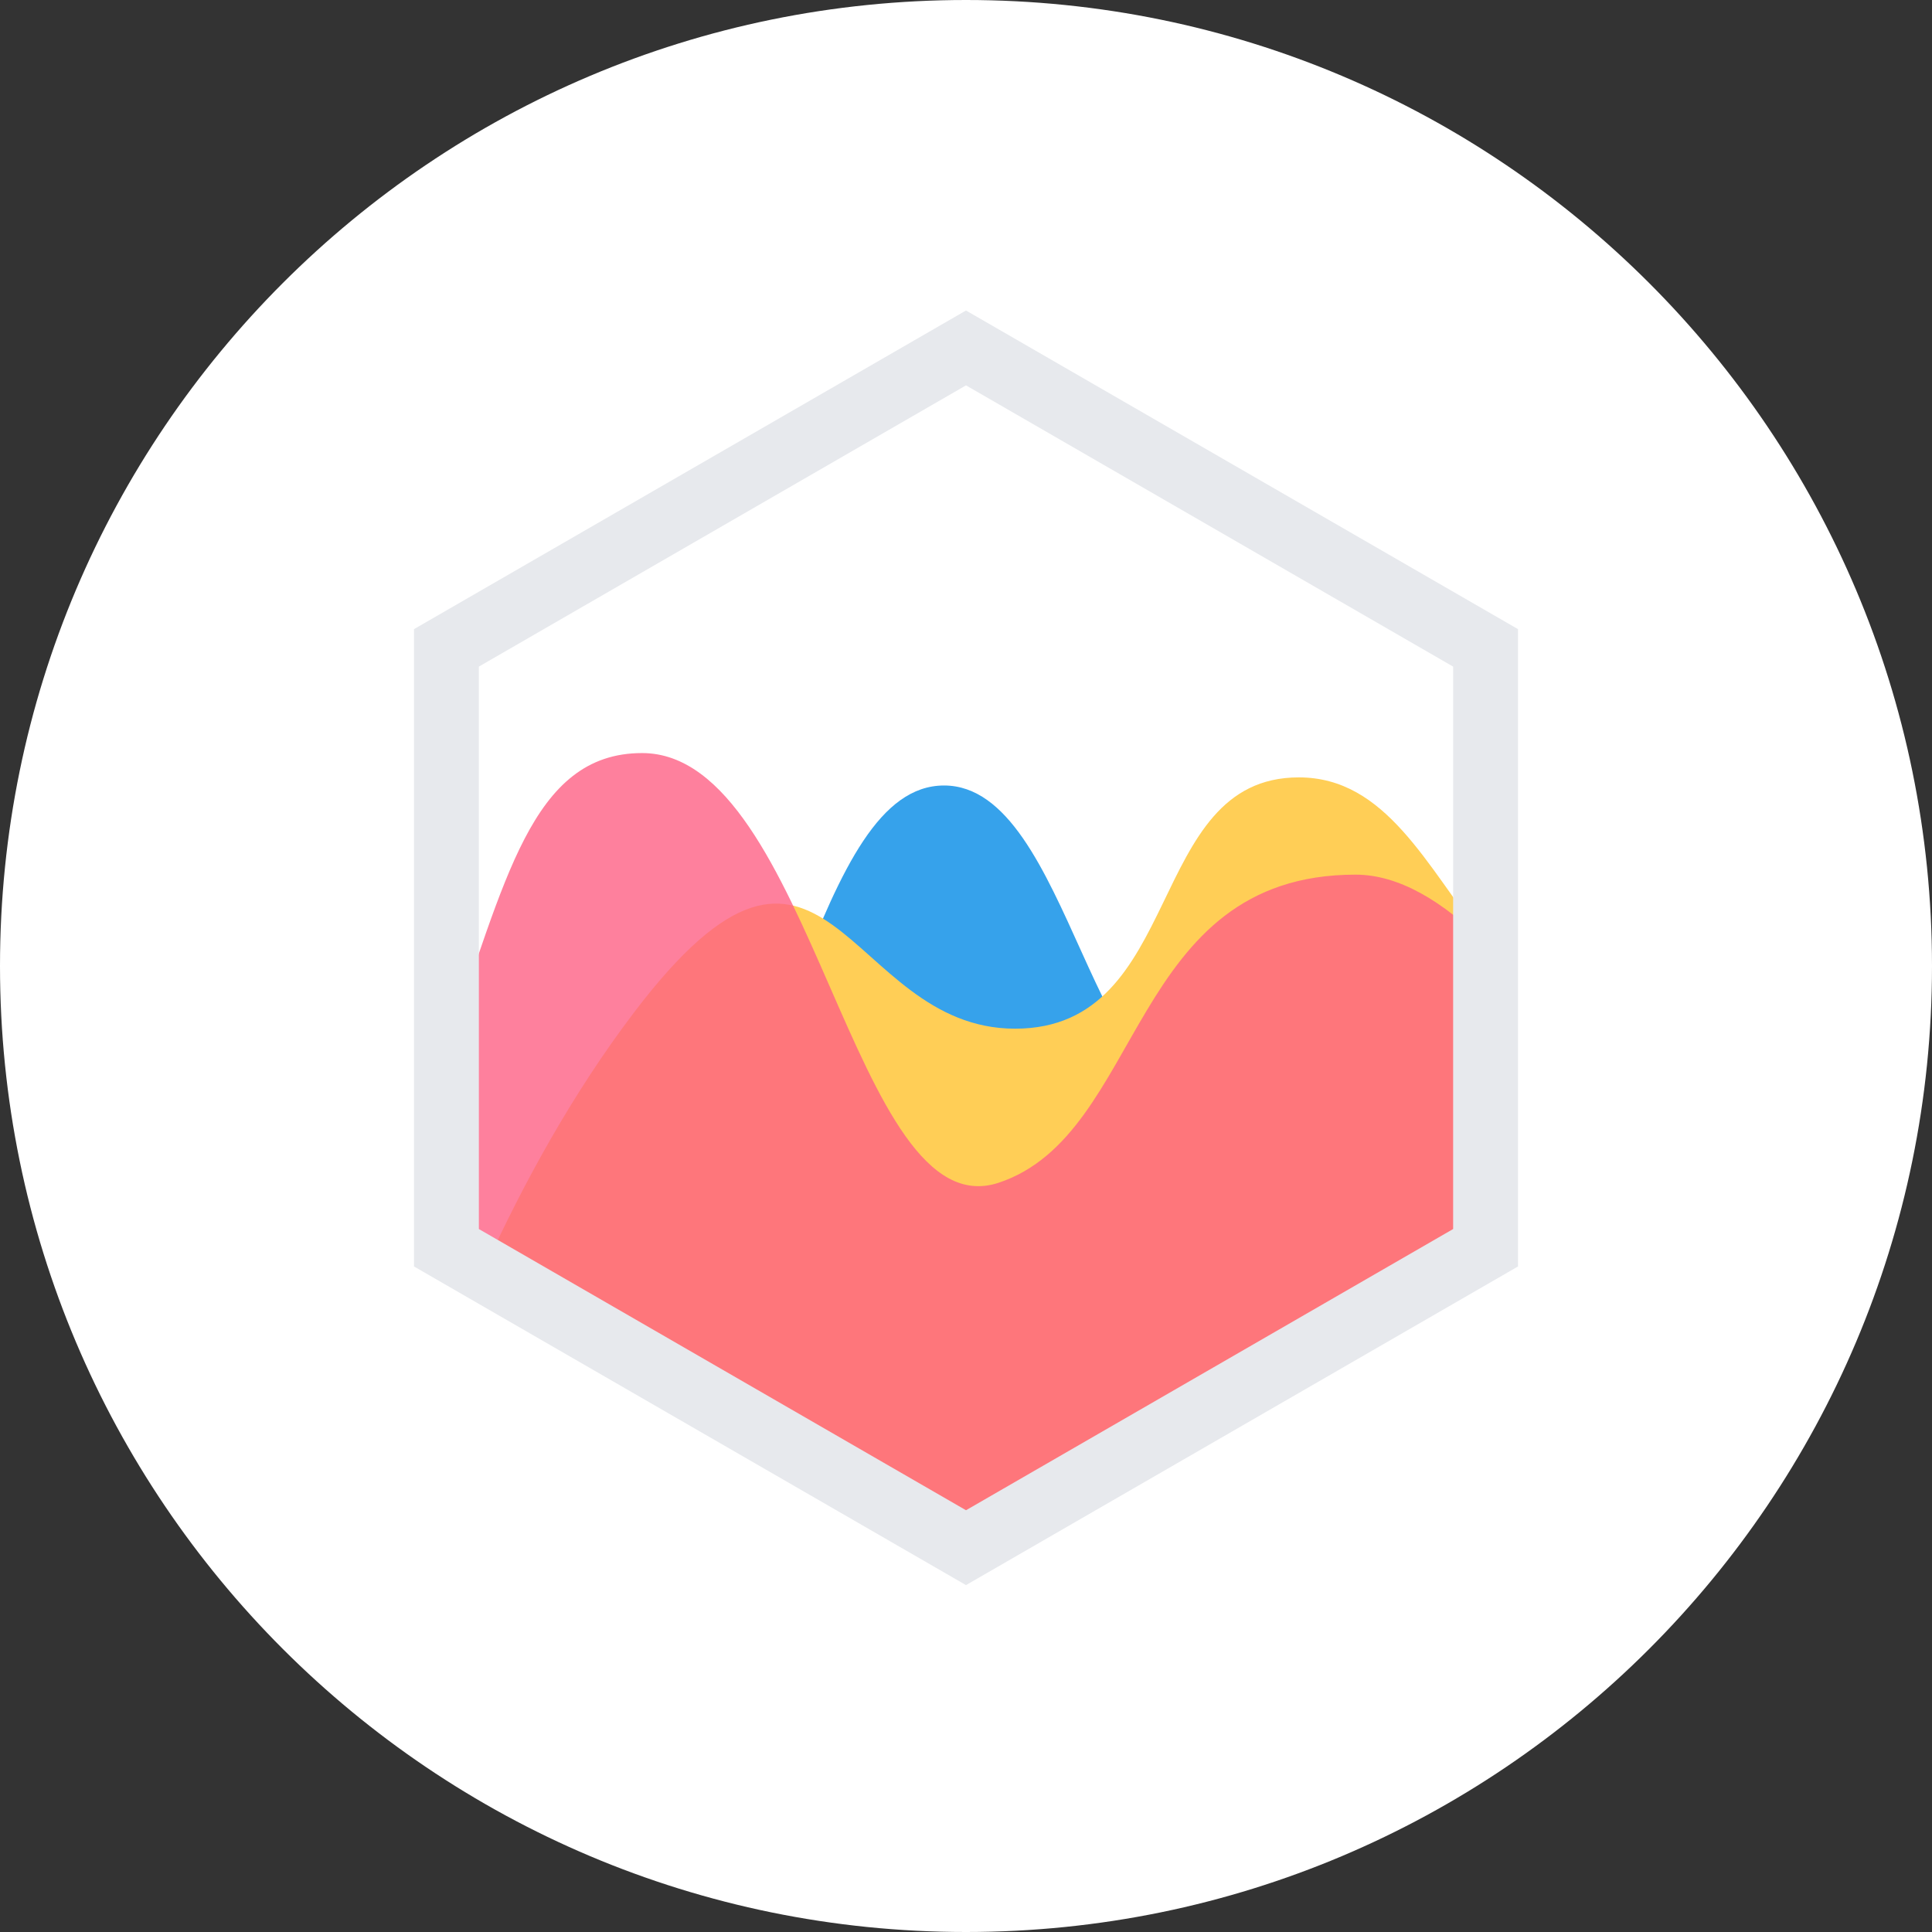
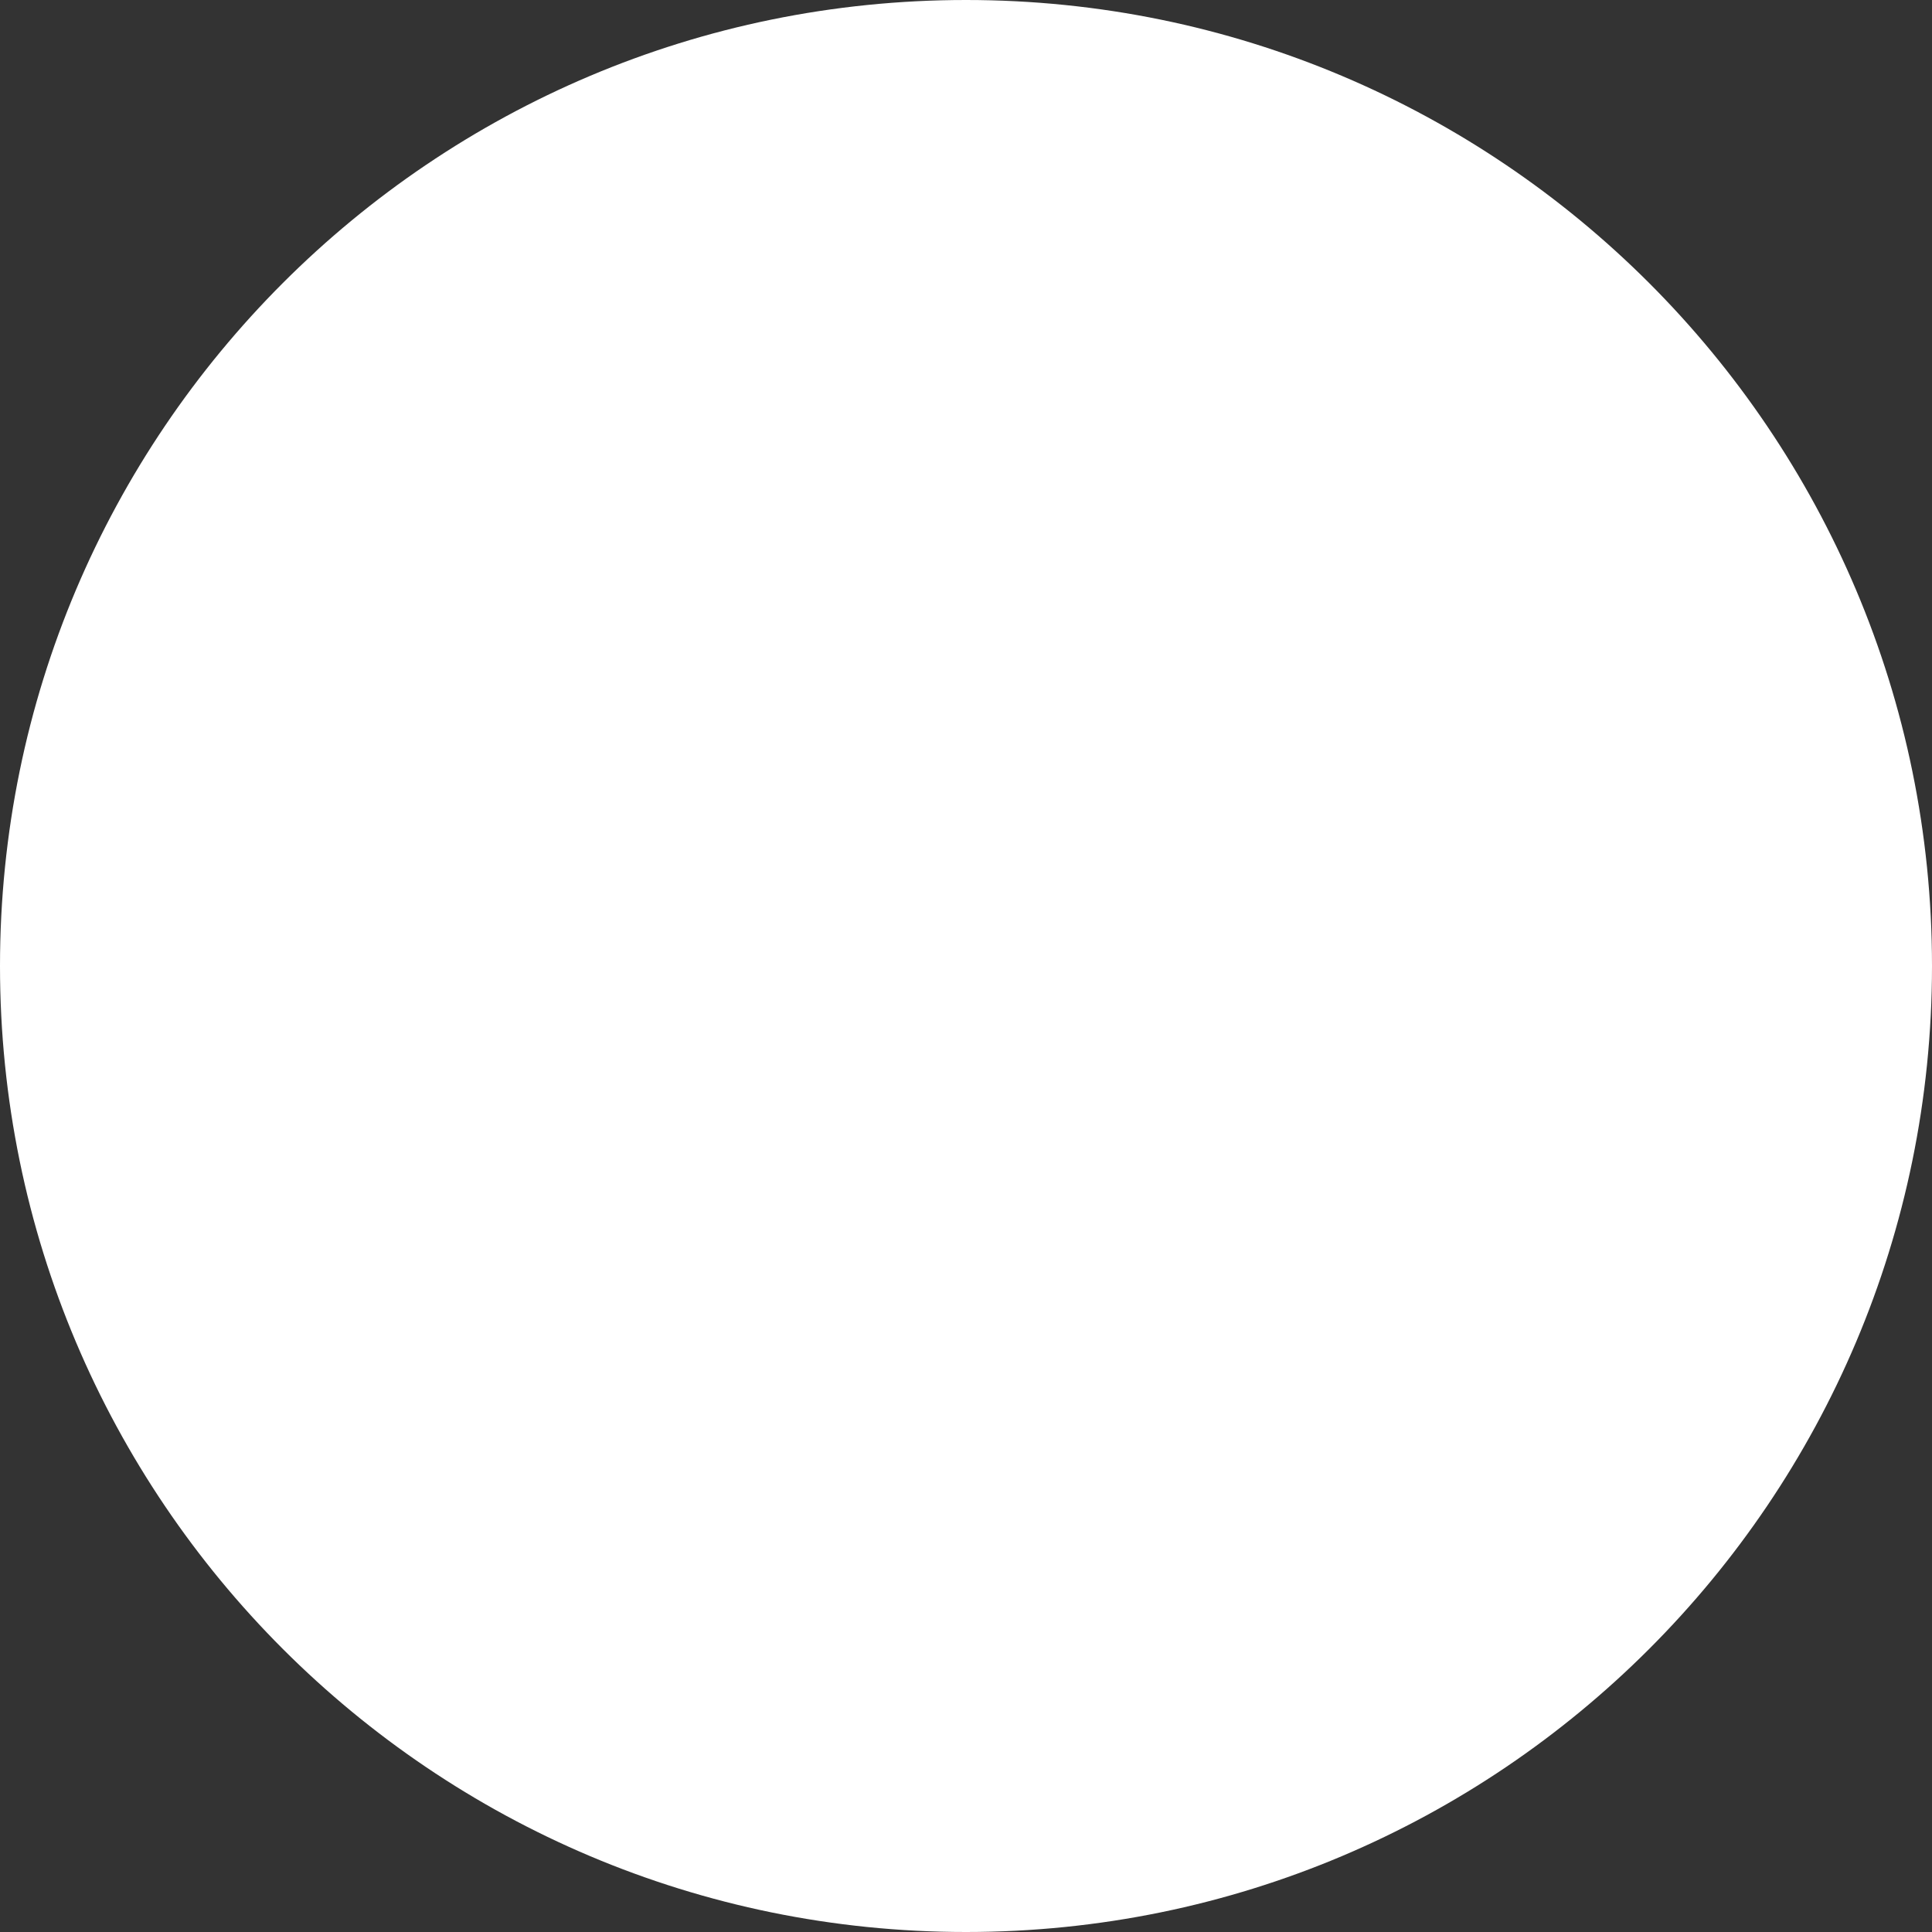
<svg xmlns="http://www.w3.org/2000/svg" width="56.0" height="56.0" viewBox="0.0 0.0 56.0 56.0" fill="none">
  <rect x="0.0" y="0.0" width="56.0" height="56.0" fill="#333333" stroke="none" />
  <path d="M0 28C0 12.536 12.536 0 28 0C43.464 0 56 12.536 56 28C56 43.464 43.464 56 28 56C12.536 56 0 43.464 0 28Z" fill="white" />
  <g clip-path="url(#clip0_11463_209)">
    <path d="M43.071 27.601C37.906 27.702 38.982 30.972 35.342 31.799C31.644 32.639 31.061 22.768 27.364 22.768C23.666 22.768 22.848 32.356 18.218 38.939L18.086 39.125L28.011 44.855L43.071 36.161V27.601Z" fill="#36A2EB" />
-     <path d="M43.071 27.303C41.342 25.084 40.17 22.533 37.646 22.533C33.181 22.533 34.356 29.817 29.422 29.817C24.486 29.817 23.968 21.982 18.377 29.347C16.595 31.694 15.162 34.311 14.035 36.787L28.012 44.855L43.071 36.161V27.303Z" fill="#FFCE56" />
+     <path d="M43.071 27.303C33.181 22.533 34.356 29.817 29.422 29.817C24.486 29.817 23.968 21.982 18.377 29.347C16.595 31.694 15.162 34.311 14.035 36.787L28.012 44.855L43.071 36.161V27.303Z" fill="#FFCE56" />
    <path opacity="0.8" d="M12.951 30.321C14.646 25.628 15.377 21.828 18.611 21.828C23.546 21.828 24.721 35.692 28.951 34.281C33.181 32.871 32.711 25.352 39.291 25.352C40.544 25.352 41.822 26.119 43.071 27.361V36.161L28.012 44.855L12.951 36.161V30.321V30.321Z" fill="#FE6184" />
    <path d="M28 45.945L12 36.709V18.236L28 9L44 18.236V36.709L28 45.945ZM13.88 35.624L28 43.775L42.12 35.624V19.322L28 11.17L13.88 19.322V35.624Z" fill="#E7E9ED" />
  </g>
  <defs>
    <clipPath id="clip0_11463_209">
-       <rect width="32" height="37" fill="white" transform="translate(12 9)" />
-     </clipPath>
+       </clipPath>
  </defs>
</svg>